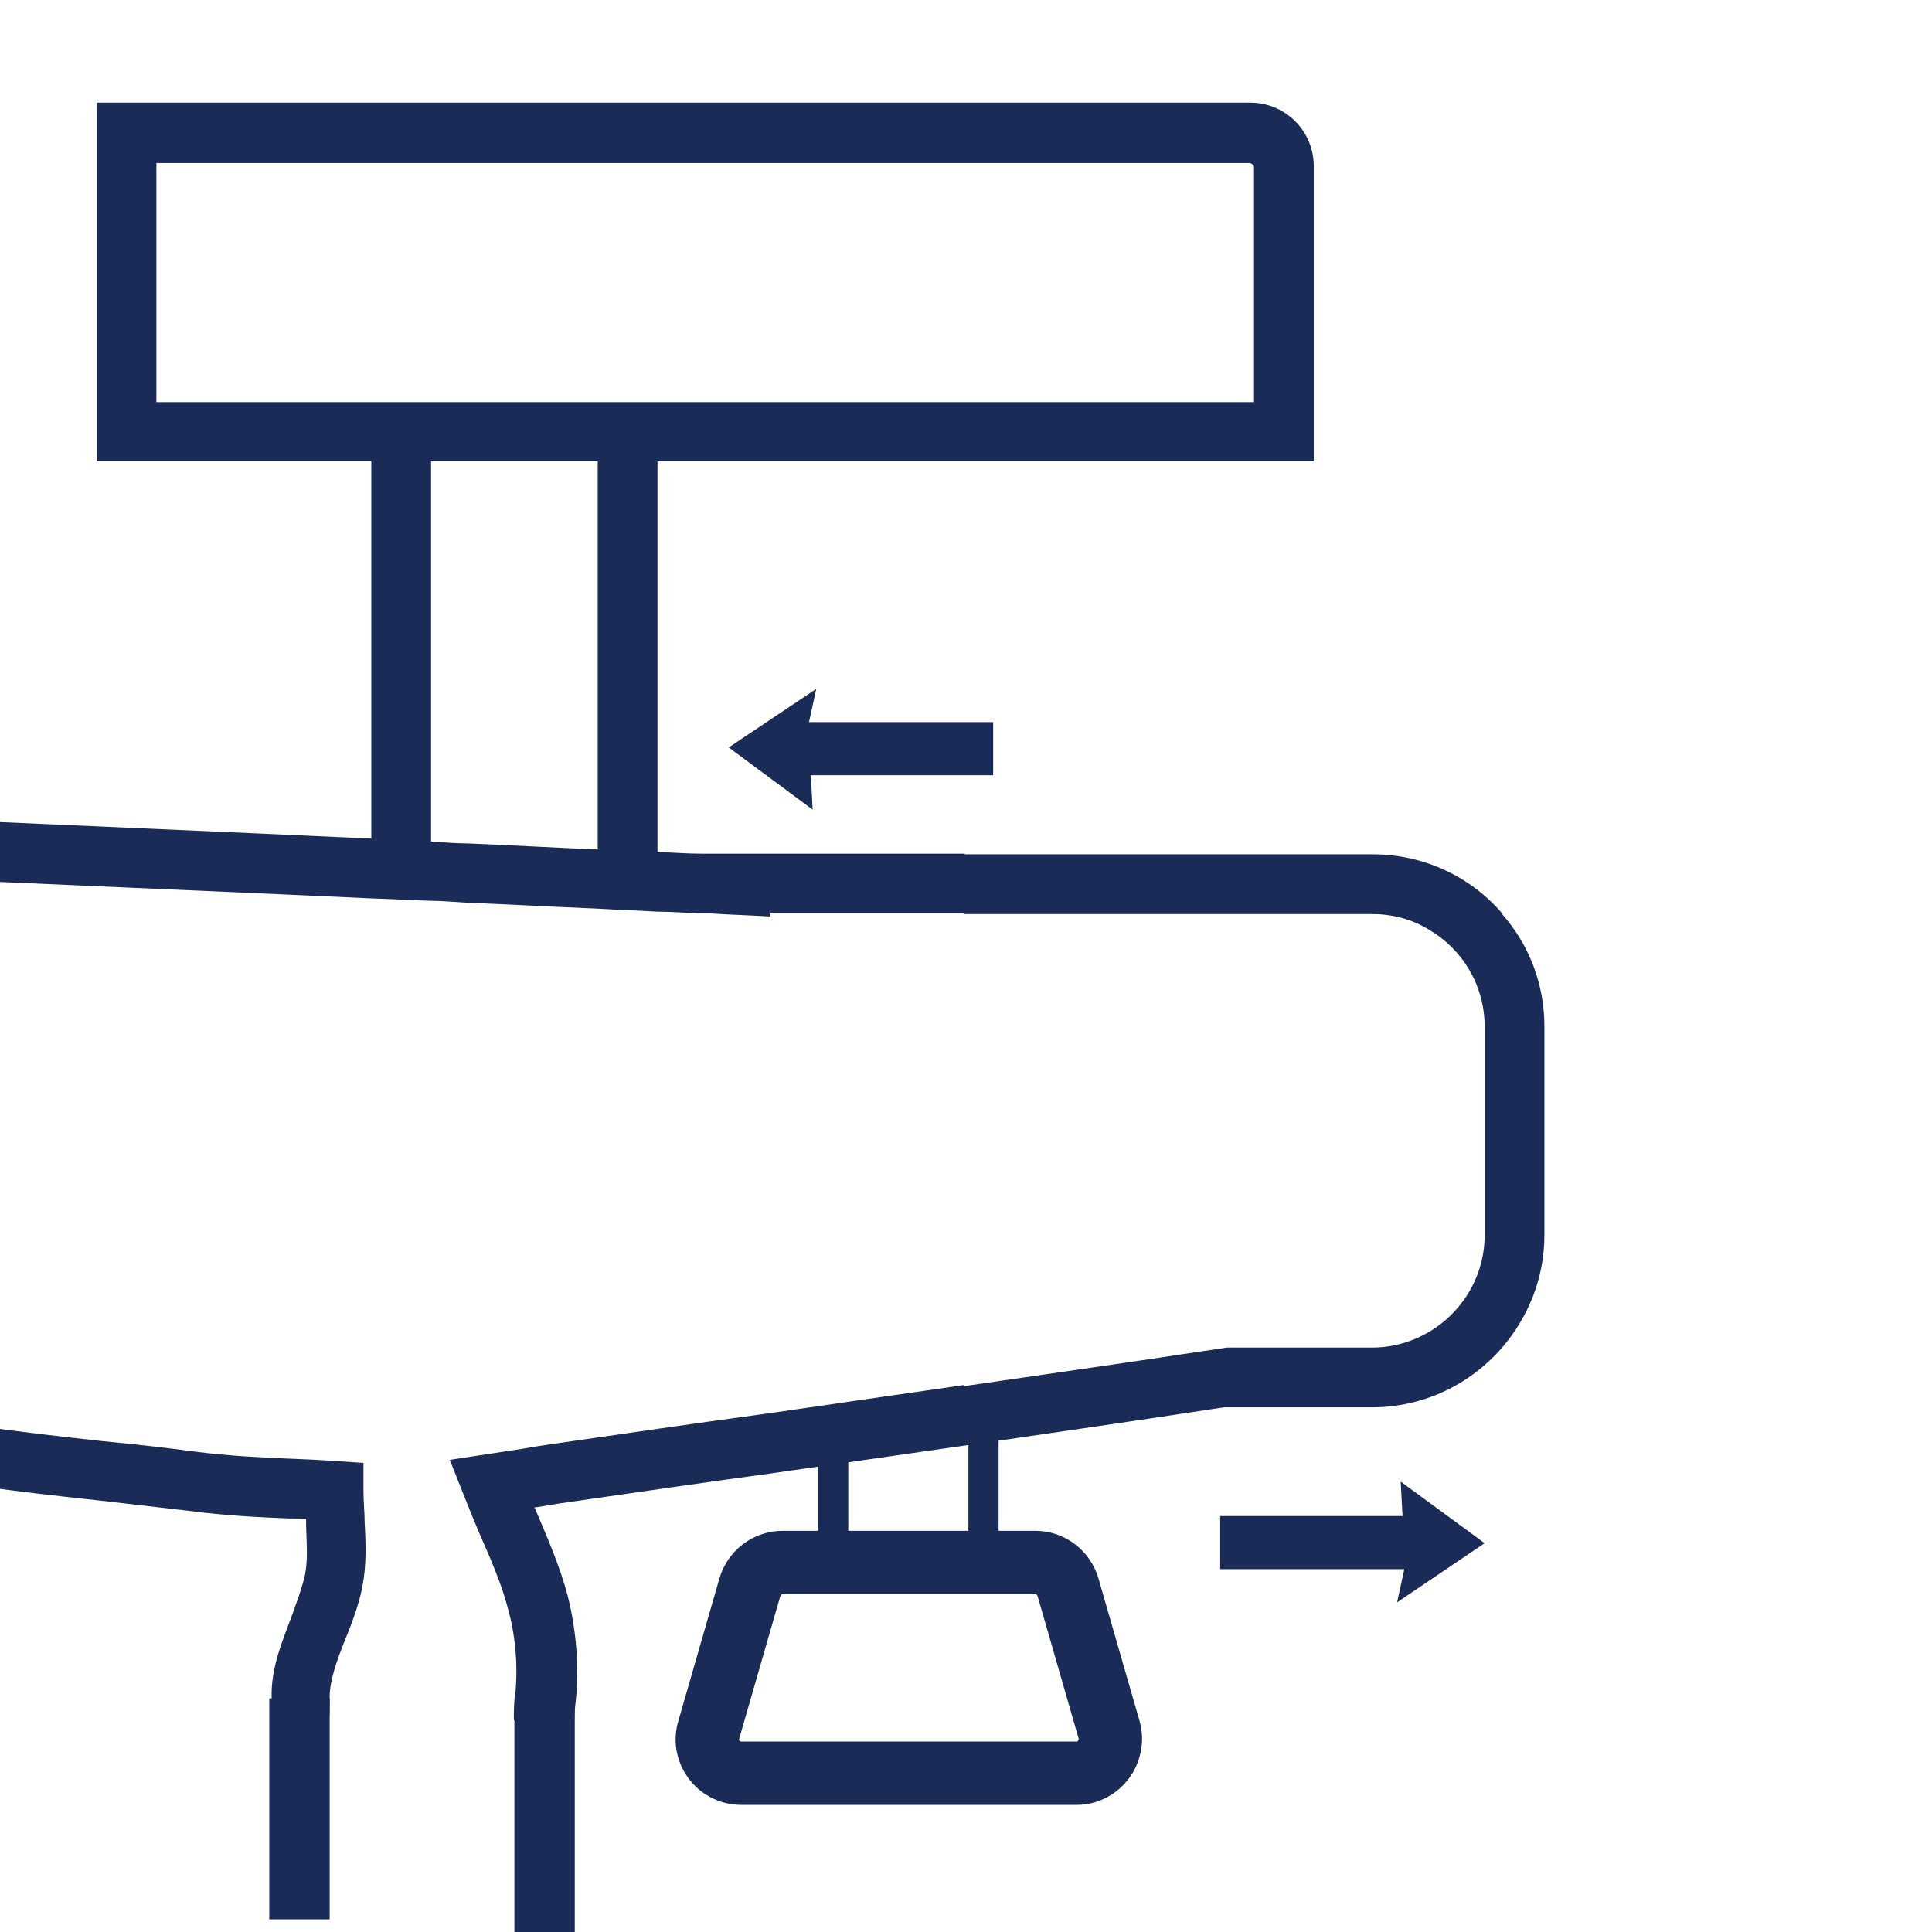
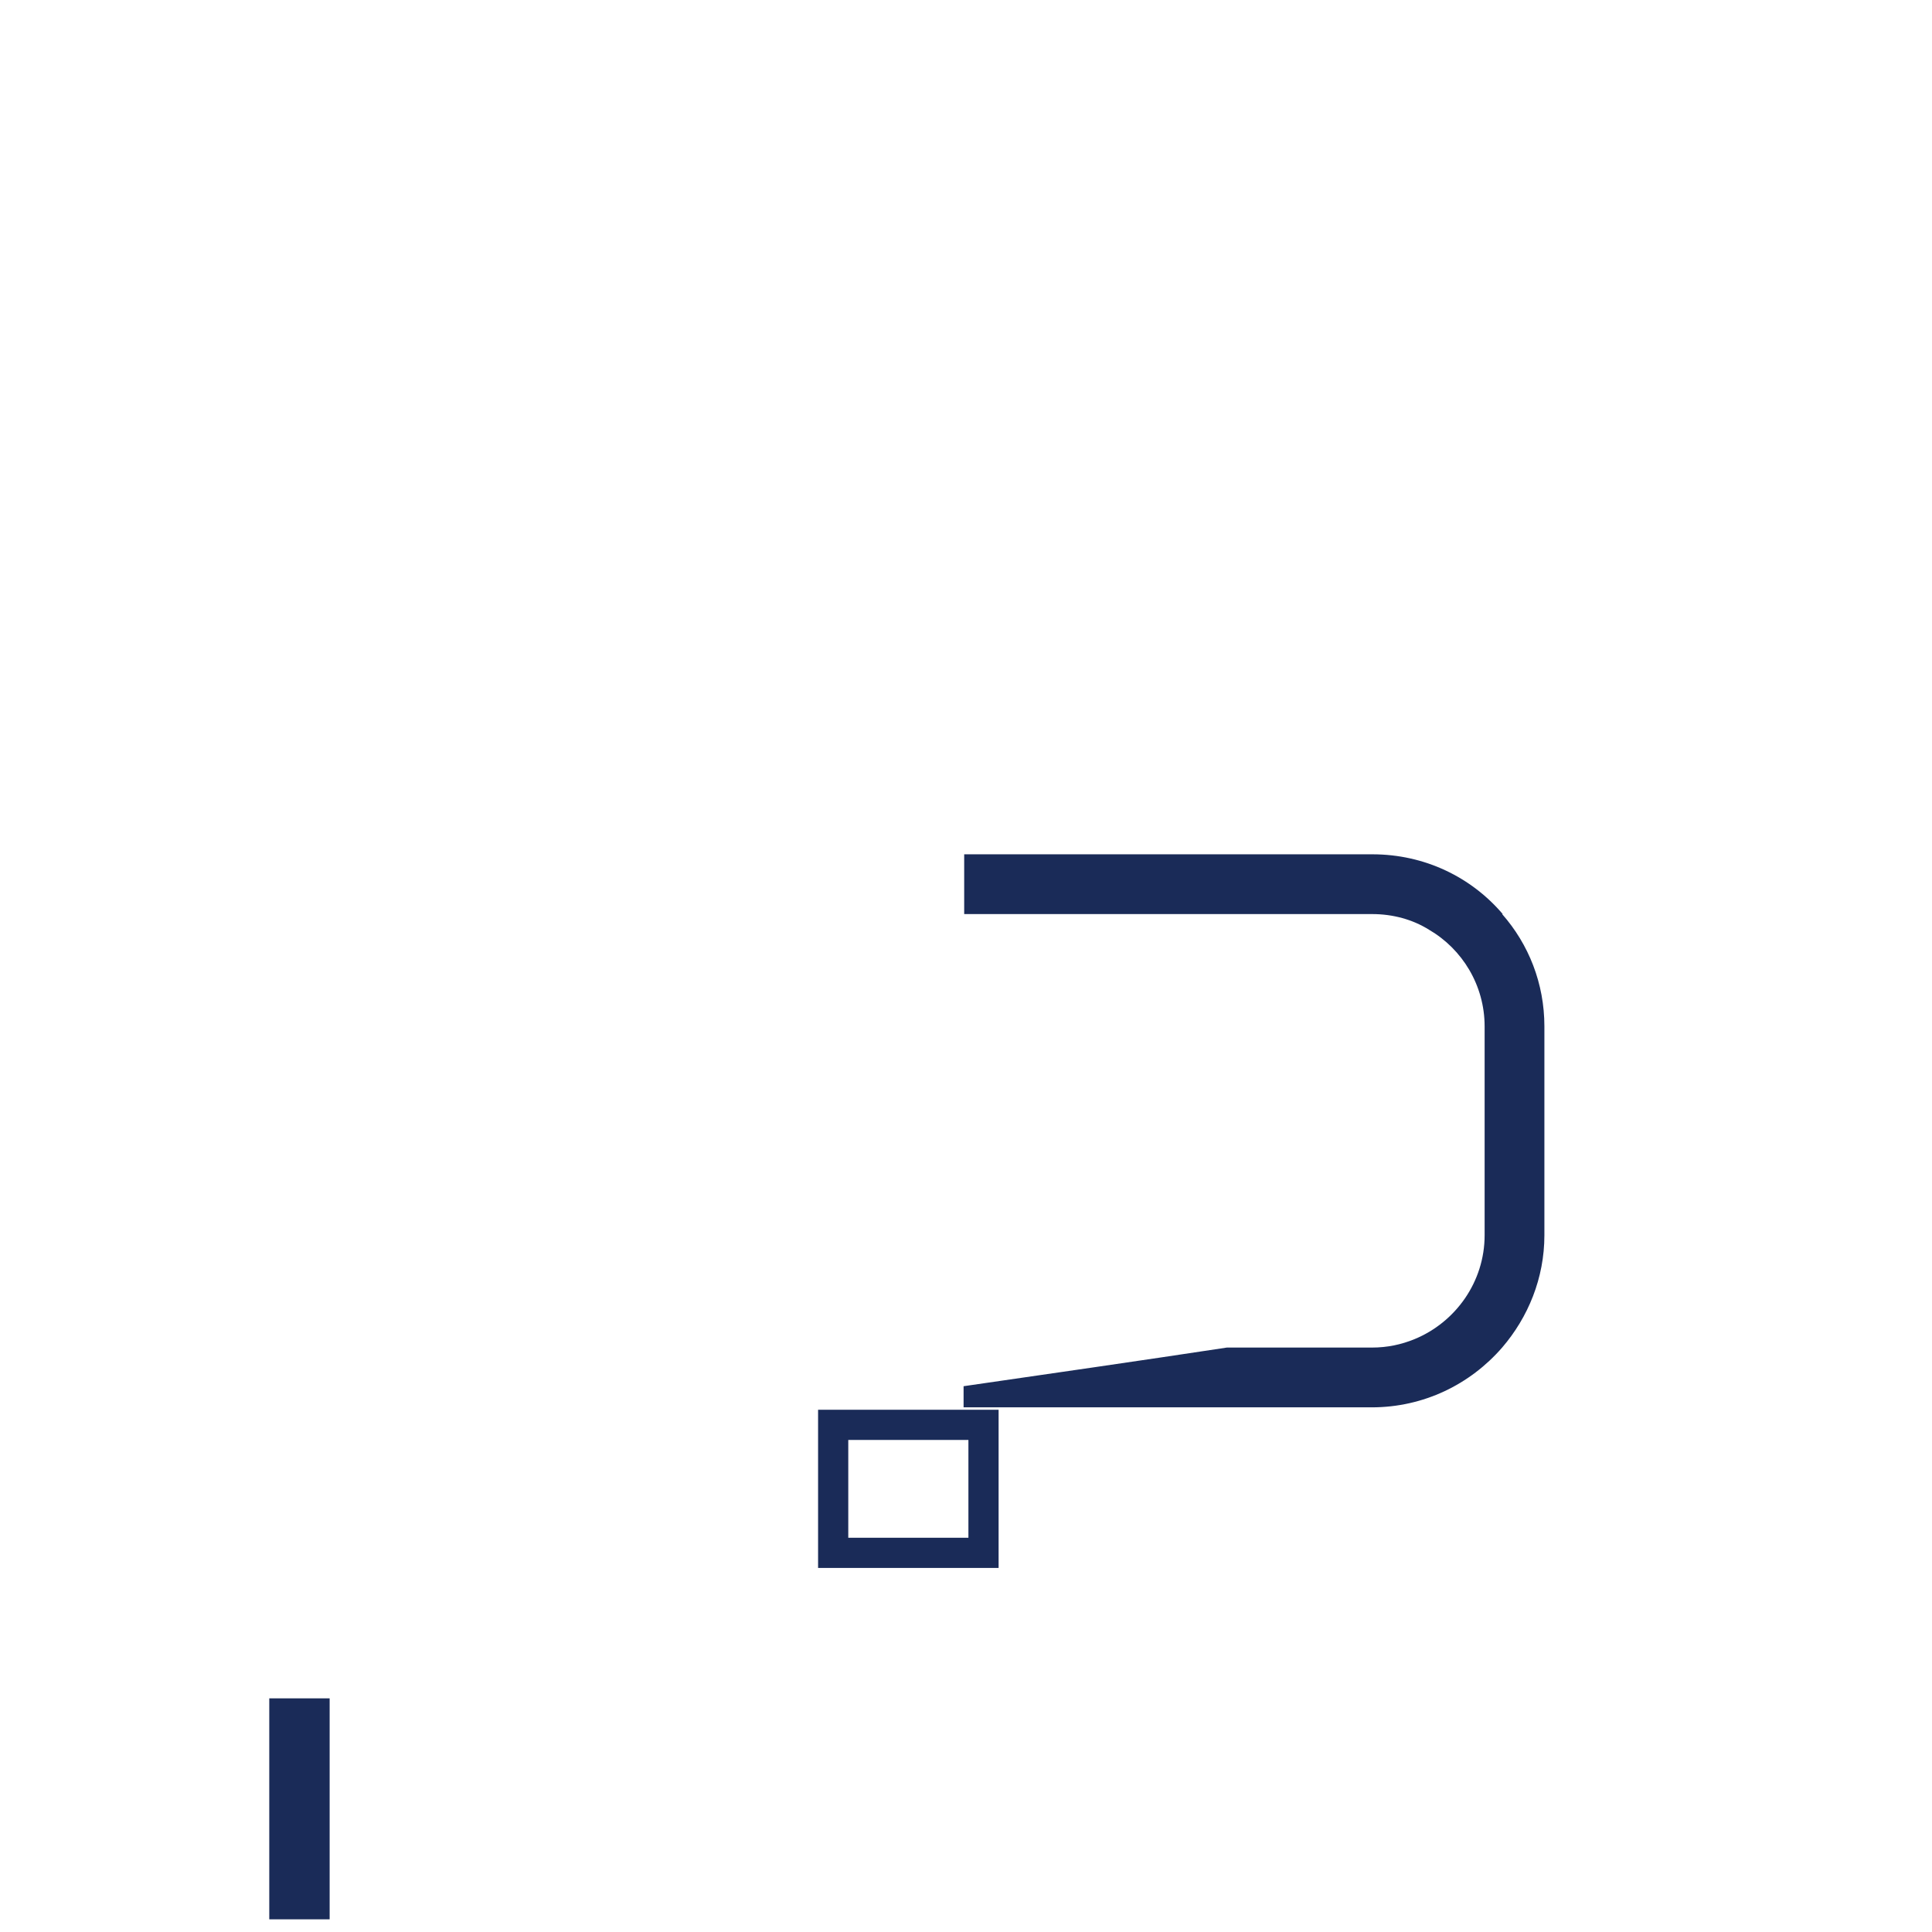
<svg xmlns="http://www.w3.org/2000/svg" viewBox="0 0 32 32" data-name="Layer 1" id="Layer_1">
  <defs>
    <style>
      .cls-1 {
        stroke-width: .5px;
      }

      .cls-1, .cls-2, .cls-3, .cls-4 {
        fill: none;
      }

      .cls-1, .cls-2, .cls-4 {
        stroke: #1a2b58;
        stroke-miterlimit: 10;
      }

      .cls-2 {
        stroke-width: 1.05px;
      }

      .cls-5 {
        clip-path: url(#clippath-1);
      }

      .cls-4 {
        stroke-width: .96px;
      }

      .cls-6 {
        clip-path: url(#clippath);
      }

      .cls-7 {
        fill: #1a2b58;
      }
    </style>
    <clipPath id="clippath">
      <path d="M8.43,67.64h26.68c1.55,0,2.81,1.26,2.81,2.81v23.88H8.43v-26.69h0Z" class="cls-3" />
    </clipPath>
    <clipPath id="clippath-1">
      <rect height="32.02" width="30.86" y="-3.53" class="cls-3" />
    </clipPath>
  </defs>
  <g class="cls-6">
    <path d="M15.75,136.35c1.65.24,2.89.59,2.92.6.07.03.19.63.84,1.26.66.63.78.71.78.71h-.94v1.01s-.44.47-.45,2.56c-.65-1.3-2.13-2.82-3.34-3.68-1.49-1.05-6.85-3.22-6.85-3.22.66.02,4.35.37,7.04.75ZM24.93,91.92c-.79-.11-3.93-.27-3.93-.27,0,0,2.6-11.65,2.6-11.99s.43-.47.43-.7.04-.2.45-.29c.41-.09,1.29-.32,1.29-.66v-.19c0-.28.22-.51.49-.52,1.1-.07,3.76-.22,4.82-.22,1.34,0,1.79-.22,1.79-1.02s-.9-1.56-2.44-2.19c-1.55-.63-4.24-.68-10.07-.68s-7.86,2.28-7.86,3.26.91,1.1,1.41,1.1h2.63c.2,0,.35.17.34.38-.02.41.44.6.86.74.34.12.66.27.66.27l-2.06,12.85-11.67.5s.43-.65,1.65-5.74c1.22-5.1,1.54-9.87,1.4-13.1-.14-3.23-4.06-22.83-4.77-26.46-.72-3.63-.47-3.63-5.64-6.21-5.17-2.59-13.01-4.36-13.01-4.36,0,0,3.84.14,6.95-.34,3.1-.48,5.15-2.31,5.15-7.05s-4.85-6.37-7.34-6.91c-2.5-.54-10.93-1.37-13.93-1.37s-3.66.59-3.66,1.24.56,1.7.56,4.5-.48,3.19-.48,5.39,2.26,2.98,2.26,2.98v1.47s-2.64.61-3.58.93c-.94.32-3.74,1.78-5.55,2.86-1.8,1.08-1.51,4.82-1.51,4.82,0,0-1.32.3-.96,2.7.26,1.75,1.81,14.63,2.55,21.54.27,2.56.32,4.43.32,4.43-1.26.7-1.99,1.4-1.99,2.24s.67,1.31,1.01,1.31h.93c0,2.29-.3,4.49-.77,6.59-.47.49-1.47,1.63-1.81,3.39-.3,1.53-.18,2.48-.13,3.08-.41,1.14-.83,2.24-1.22,3.29-.91,2.43-1.86,3.93-1.86,6.53,0,1.88.43,3,.97,3.88,1.62,2.62,5.06,1.69,7.35,1.69,3.05,0,14.28-.49,16.17-.49s3.46.92,3.46.92c0,0,.07.55.99,1.51.91.95,1.88,1.01,1.88,1.01,0,0,.58.29.58,1.18s-.77,1.62-1.04,1.88c-.27.27-.81.47-.72.88.09.41.4,1.78.49,2.3.09.52.88,1.56,1.33,1.56h.96l-.12,6.78s-.28.02-.55.08c-.25.05-.48.08-.48.34,0,.53-.11,5.26-.11,5.26,0,0-.86.07-1.13.51s-.67,1.16-.67,1.16c0,0-6.69.67-13.33,1.44-6.64.77-10,1.44-13.12,2.62-3.12,1.19-3.5,3.77-3.5,4.06s.36.75.36.75c0,0-.4.13-.4.5s.14,2.1.25,2.26c.11.16.47.94.47.94,0,.78.94,1.27,1.52,1.4.29.06.45-.11.45-.11,0,0,.29.54,1.92.54s2.03-2.24,2.03-2.24c0,0,.32.22.23-.84-.09-1.06-1.6-1.83-2.3-2.01-.53-.13-1.13-.62-1.13-.62,0,0,.06-.2.22-.31.61-.45-.13-1.27.9-1.47.45-.09,4.25-.72,8.34-1.06,5.18-.43,10.84-.56,10.84-.56-2.76,1.49-4.51,3.14-5.89,4.65-1.38,1.51-1.61,3.73-1.61,4.19s.23.55.23.55c-2.77.22-3.8,2.8-3.8,3.3s.18.62.43.62c0,1.08,1.19,2.32,2.66,2.32s2.18-1.22,2.38-1.41c.2-.19.44-.78.76-.93.31-.15.85-.3,1-1.08.15-.78.07-1.62.13-2.17.07-.55-.2-.85-.2-.85.46-.23.34-.28.34-1.25,0-1.64,1.58-2.45,3.3-3.32,1.97-1,4.11-1.93,4.11-1.93,0,.59.98.94.98.94,0,.3.49,2.02,2.19,2.02s2.43-1.51,2.43-1.51h1.86c.65,0,1.02-.13,1.02-.48v-2.09l.24-.36v-.43l.47-.34v-.28s4.55.94,9.18,2.45c4.87,1.59,9.85,3.78,10.07,3.89.43.22.16.68.24,1.34s.71.98.71.98l-.24.03-.08.48c-3.35,0-3.46,3.16-3.45,3.24.01.08.56.36.56.36,0,1.93,2.04,1.85,2.04,1.85,0,0,.1.55,1.76.55,2.27,0,2.41-2.88,2.41-2.88,0,0,.29-.18.31-.67.01-.5.24-2.34.24-2.34l-.5-.42s.49-.01.59-.71c.34.53.86.52,1.16.48.47-.05.64-1.68.64-1.68h1c0,1.22.11,1.64.97,1.64,1.08,0,1.1-1.37,1.1-2.83s-.85-2.34-.85-2.34h-.36l.03-.68h-.21c.22-.11.45-1.24-.55-2.69-1.01-1.45-3.91-2.6-5.67-2.93-1.76-.32-9.8-1.56-11.47-1.76-1.67-.2-8.06-.86-8.06-.86,0,0-.52-.81-.7-1.08s-.93-.45-.93-.45v-4.99c0-.78-.25-.71-.51-.73s-.55-.01-.55-.01l.07-6.87c.5,0,1.43-.2,1.43-.2,0,0,.59,3.55.9,4.87.31,1.32,1.67,1.32,3.68.79,2-.52,1.86-.95,1.86-1.38s-.51-5.78-.51-5.78c0,0,1.6-.66,1.63-.98.04-.32,0-.74,0-.74l2.14-1.08.07-.29,2.11-1.18s10.93-.92,11.74-1.02c.81-.11,1.99-1.02,2.48-1.48.48-.46.24-.83.24-.83,0,0,3.58-.56,6.09-1,2.5-.43,3.5-.24,4.39-3.42.89-3.18-.22-5.84-2.23-7.81-2.02-1.97-4.61-2.75-5.4-2.86ZM-32.95,103.33s-3.39.04-3.82.04-1.55-.58-1.55-2.77.62-3.72.62-3.72c0,0,.51.7,1.59.7,0,0-.74.77-.74,2.26s.89,1.44,1.63,1.52c.74.08,2.41.23,2.41.23l-.13,1.74ZM-23.14,36.09h-.78v-.53s3.23.2,3.79.34c.56.13,1.91.32,1.91.32,0,0-4.44-.13-4.92-.13Z" class="cls-4" />
  </g>
  <g class="cls-5">
    <g>
      <path d="M24.89,15.14c-.52-.61-1.29-.99-2.16-.99h-6.76v.99h6.76c.34,0,.67.09.94.26.55.32.92.92.92,1.6v3.46c0,.77-.48,1.44-1.16,1.72-.22.09-.45.14-.71.14h-2.4c-1.45.22-2.91.43-4.36.64v.35h6.76c.86,0,1.63-.38,2.16-.99.43-.5.7-1.15.7-1.86v-3.46c0-.71-.26-1.36-.7-1.86Z" class="cls-7" />
-       <path d="M25.09,35.87c-.58-.49-.76-.91-.68-1.54.23-1.58-.77-2.01-1.66-2.21-2.51-.56-5.06-1.18-7.52-1.77-1.64-.4-3.28-.8-4.92-1.18-.74-.17-.85-.39-.78-.94.07-.57.02-1.22-.13-1.81-.13-.48-.32-.92-.52-1.39,0-.02-.02-.04-.03-.06.19-.03.31-.05.43-.07,1.17-.17,2.35-.34,3.52-.5,2.49-.36,5.06-.72,7.6-1.11h-4.43v-.35c-.81.12-1.61.23-2.41.35-.3.04-.61.09-.91.13-1.17.16-2.35.33-3.52.5-.14.02-.27.04-.5.08l-1.18.18.23.58c.09.23.18.45.27.66.19.43.37.85.47,1.25.13.47.16.99.11,1.44-.17,1.44.8,1.84,1.54,2.02,1.64.38,3.28.78,4.92,1.18,2.46.6,5.02,1.22,7.54,1.78.87.19.99.44.89,1.1-.13.88.12,1.58.79,2.23-.29-.19-.65-.31-1.07-.36-1.24-.13-2.01.53-2.35,2,0-.52.2-1.05.57-1.46.64-.71,1.07-1.25.9-1.81-.17-.56-.83-.76-1.82-.99-2.83-.67-5.66-1.36-8.55-2.06l-4.39-1.06v.63c0,.38,0,.76-.01,1.13-.01.94-.03,1.82.06,2.71.04.49.42.87.75,1.2.07.07.14.14.21.22.85.93.85,2.17,0,3.03-.83.85-2.16.86-3.02.04-.45-.43-.71-1.08-.68-1.71.02-.51.24-.95.6-1.24.02-.01.04-.03.06-.04-.3.31-.49.74-.52,1.34-.05,1.26.67,2.09,1.89,2.16.71.04,1.31-.17,1.71-.6.36-.38.51-.91.44-1.49-.07-.58-.45-1.05-.81-1.51-.14-.18-.28-.35-.39-.51l-.18-.27-.32.06c-.55.1-1.14.27-1.6.62.8-.8.84-1.68.81-2.53-.02-.55-.02-1.11-.01-1.7,0-.28,0-.57,0-.87v-.63l-4.15.99c-3.22.76-6.39,1.52-9.55,2.27-.5.12-.83.36-.99.72-.16.38-.09.84.22,1.36.09.14.19.26.3.35-.32-.21-.72-.33-1.18-.34-.5-.02-.95.09-1.3.3.61-.7.83-1.5.71-2.52-.05-.4-.03-.5.72-.68,1.95-.45,3.93-.93,5.85-1.39,2.2-.53,4.48-1.08,6.73-1.59,1.16-.27,1.64-.89,1.61-2.08,0-.28.12-.61.26-.96.11-.27.22-.56.28-.86.07-.35.06-.7.04-1.07,0-.16-.02-.34-.02-.53v-.46l-.46-.03c-.26-.02-.51-.03-.76-.04-.53-.02-1.03-.05-1.52-.11-.52-.07-1.05-.13-1.58-.18-1.35-.15-2.75-.3-4.05-.66-2.94-.81-5.07-2.44-6.01-4.59-.92-2.11-.7-4.58.65-7.17C-4.62,5.46-3.79-1.21-5.18-9c-.48-2.68-1.23-5.34-1.96-7.91-.33-1.17-.67-2.38-.98-3.57-.31-1.19-.98-1.74-2.3-1.92-1.5-.2-3.03-.66-4.42-1.32-2.34-1.11-3.58-3.15-3.58-5.9,0-2.68,1.3-4.75,3.66-5.84,1.47-.68,3.02-1.15,4.53-1.61.65-.2,1.27-.39,1.87-.59l.21-.07.09-.21c.26-.65.51-1.3.77-1.95.56-1.47,1.15-2.99,1.86-4.4.36-.71.85-1.17,1.39-1.31.42-.11.86-.02,1.28.26,1.09.74.62,1.95.04,2.83-2.12,3.2-2.11,6.59.02,10.38.12.21.24.4.37.59.08.12.16.24.23.36.64,1.04.54,1.87-.3,2.47-.41.28-.83.39-1.23.3-.43-.1-.81-.42-1.1-.92-.72-1.27-1.32-2.64-1.9-3.98-.19-.43-.38-.87-.57-1.3-.08-.18-.13-.42-.17-.7-.03-.16-.06-.32-.1-.49l-.1-.42-.43.04c-2.53.22-5.18.68-7.37,2.51-1.21,1.01-1.91,2.51-1.91,4.12,0,1.61.71,3.12,1.93,4.14,1.34,1.11,2.99,1.71,5.18,1.9l.76.06-.25-.72c-.05-.14-.09-.26-.13-.37-.08-.22-.14-.4-.2-.57-.72-1.75.05-2.33.69-2.61.43-.19.86-.21,1.22-.05.44.19.79.63,1.01,1.27.36,1.01.72,2.03,1.09,3.04,1.23,3.4,2.5,6.92,3.37,10.47C-.6-4.75-.74,2.44-3.05,8.97c-.37,1.05-.84,2.07-1.33,3.15-.24.52-.48,1.04-.72,1.59l-.29.66,3.61.16c2.68.12,5.31.23,7.93.35.33.01.66.03.99.04.19,0,.38.02.57.03.73.03,1.46.07,2.19.1.33.02.66.03.99.05.24,0,.47.02.71.03.05,0,.11,0,.16,0,.33.02.66.03.99.05v-.05h3.23v-.99h-4.22s-.08,0-.12,0c-.25,0-.5-.02-.75-.03v-6.47h10.87V2.75c0-.58-.47-1.05-1.05-1.05H1.6v5.94h4.55v6.25c-2.6-.12-5.22-.23-7.88-.35l-2.17-.1c.14-.31.28-.62.42-.92.5-1.1.98-2.14,1.37-3.24C.26,2.58.41-4.79-1.67-13.24c-.88-3.59-2.16-7.14-3.4-10.57-.37-1.01-.73-2.02-1.08-3.03-.32-.91-.85-1.55-1.55-1.85-.62-.27-1.32-.25-2.01.06-.89.39-2.22,1.41-1.2,3.89.02.05.04.1.06.15-1.61-.23-2.85-.74-3.87-1.58-1-.83-1.58-2.06-1.58-3.38,0-1.3.57-2.53,1.56-3.35,1.86-1.56,4.15-2.02,6.38-2.25,0,0,0,.02,0,.03.06.32.12.63.25.93.19.43.38.86.57,1.29.59,1.36,1.2,2.76,1.95,4.08.43.75,1.04,1.24,1.74,1.4.67.15,1.38-.01,2.02-.45,1.28-.89,1.49-2.31.58-3.8-.08-.13-.17-.26-.25-.39-.12-.18-.23-.35-.33-.52-1.93-3.43-1.95-6.49-.06-9.35,1.14-1.73,1.03-3.29-.3-4.19-.65-.44-1.39-.58-2.08-.4-.83.22-1.53.85-2.02,1.83-.73,1.46-1.33,3-1.9,4.49-.22.57-.44,1.15-.68,1.72-.52.17-1.06.34-1.63.51-1.54.47-3.12.95-4.65,1.65-2.73,1.26-4.24,3.66-4.24,6.74,0,3.15,1.43,5.5,4.14,6.79,1.49.71,3.12,1.2,4.72,1.41.93.13,1.28.4,1.48,1.19.31,1.2.66,2.41.99,3.59.72,2.55,1.47,5.19,1.93,7.82,1.35,7.56.56,14.03-2.43,19.78-1.48,2.86-1.71,5.63-.67,8.02,1.06,2.43,3.42,4.26,6.65,5.14,1.37.38,2.81.54,4.2.69.52.06,1.04.12,1.56.18.53.07,1.08.1,1.6.12.1,0,.19,0,.29.01,0,.04,0,.07,0,.11.01.33.03.59-.02.82-.05.22-.14.46-.23.71-.16.42-.34.86-.32,1.34.01.73-.14.93-.85,1.09-2.25.52-4.53,1.07-6.74,1.6-1.91.46-3.89.94-5.84,1.39-.58.14-1.65.39-1.48,1.77.11.9-.11,1.48-.78,2.06-.56.48-.89,1.16-.92,1.9-.04.87.32,1.74.97,2.39,1.18,1.18,3.02,1.25,4.29.14,1.24-1.08,1.42-2.96.41-4.28-.12-.16-.26-.28-.39-.38-.11-.09-.21-.17-.25-.25-.17-.3-.17-.44-.16-.47,0-.02.08-.09.31-.14,3.17-.75,6.33-1.5,9.55-2.27l2.93-.7c0,.08,0,.16,0,.24,0,.6,0,1.18.01,1.75.04.94-.06,1.44-.72,1.97-.59.47-.93,1.16-.97,1.96-.04.91.32,1.84.98,2.46,1.26,1.21,3.19,1.18,4.41-.05,1.22-1.24,1.23-3.09.02-4.4-.07-.08-.15-.16-.24-.25-.17-.17-.45-.45-.47-.59-.08-.84-.06-1.7-.05-2.61,0-.17,0-.34,0-.51l3.17.77c2.89.7,5.72,1.38,8.55,2.06.57.14.93.25,1.08.34-.05.12-.22.36-.66.85-1.15,1.28-1.09,3.27.13,4.42.63.59,1.4.88,2.16.88s1.61-.32,2.24-.96c.62-.63.96-1.49.91-2.36-.04-.81-.39-1.54-1.01-2.06ZM9.9,14.07c-.72-.03-1.43-.07-2.15-.1-.2,0-.41-.02-.61-.03v-6.3h2.76v6.42ZM2.59,6.66v-3.96h18.12s.06.03.06.06v3.9H2.59ZM-10.47,39.61c-.45-.45-.7-1.07-.68-1.65,0-.29.1-.69.41-1.04-.22.36-.3.79-.23,1.27.09.58.48,1.05.86,1.5.12.14.23.27.33.4-.25-.11-.49-.26-.7-.47ZM-9.28,39.91c-.42-.6-1.08-1.15-1.18-1.8-.15-1,.55-1.59,1.6-1.56,1,.03,1.61.66,1.43,1.58-.14.65-.77,1.19-1.19,1.79-.22,0-.44,0-.66,0ZM-7.53,39.71c-.19.16-.4.29-.61.38.1-.13.2-.26.32-.4.37-.44.75-.89.87-1.46.09-.45.04-.89-.16-1.25.54.88.38,2.04-.41,2.73ZM-7.25,36.77s.05.07.07.11c-.03-.04-.05-.08-.08-.11-.02-.02-.03-.04-.05-.05.02.02.04.04.06.06ZM7.39,36.31c.4.6,1.05,1.17,1.12,1.81.13,1-.61,1.59-1.64,1.53-.97-.06-1.47-.68-1.43-1.64.04-.99.63-1.45,1.94-1.7ZM21.46,39.65c-.28-.26-.47-.6-.57-.96l.04.04c.08.07.18.19.29.31.34.39.76.87,1.35,1.04.52.15,1.04.11,1.46-.14-.81.5-1.84.4-2.58-.29ZM22.71,39.6c-.63-.18-1.09-.92-1.45-1.24.28-1.44.89-1.89,1.85-1.8.98.1,1.5.72,1.4,1.68-.1,1.04-.84,1.64-1.8,1.36ZM24.48,39.59c-.05.05-.1.1-.16.14.38-.34.62-.84.69-1.45.06-.59-.07-1.09-.35-1.47.28.32.44.72.46,1.15.03.59-.2,1.18-.63,1.62Z" class="cls-7" />
    </g>
-     <polygon points="13.46 13.41 12.07 12.38 13.52 11.41 13.4 11.96 16.45 11.96 16.45 12.84 13.43 12.84 13.46 13.41" class="cls-7" />
-     <polygon points="23.2 24.54 24.59 25.56 23.14 26.54 23.26 25.99 20.21 25.99 20.21 25.11 23.23 25.11 23.2 24.54" class="cls-7" />
  </g>
-   <path d="M17.82,29.37h-5.54c-.38,0-.65-.36-.54-.72l.68-2.36c.07-.24.29-.41.54-.41h4.19c.25,0,.47.17.54.41l.68,2.36c.1.36-.17.72-.54.72Z" class="cls-2" />
  <rect height="2.12" width="2.49" y="23.6" x="13.8" class="cls-1" />
  <rect height="3.66" width="1" y="28.13" x="4.46" class="cls-7" />
-   <rect height="3.87" width="1" y="28.13" x="8.52" class="cls-7" />
</svg>